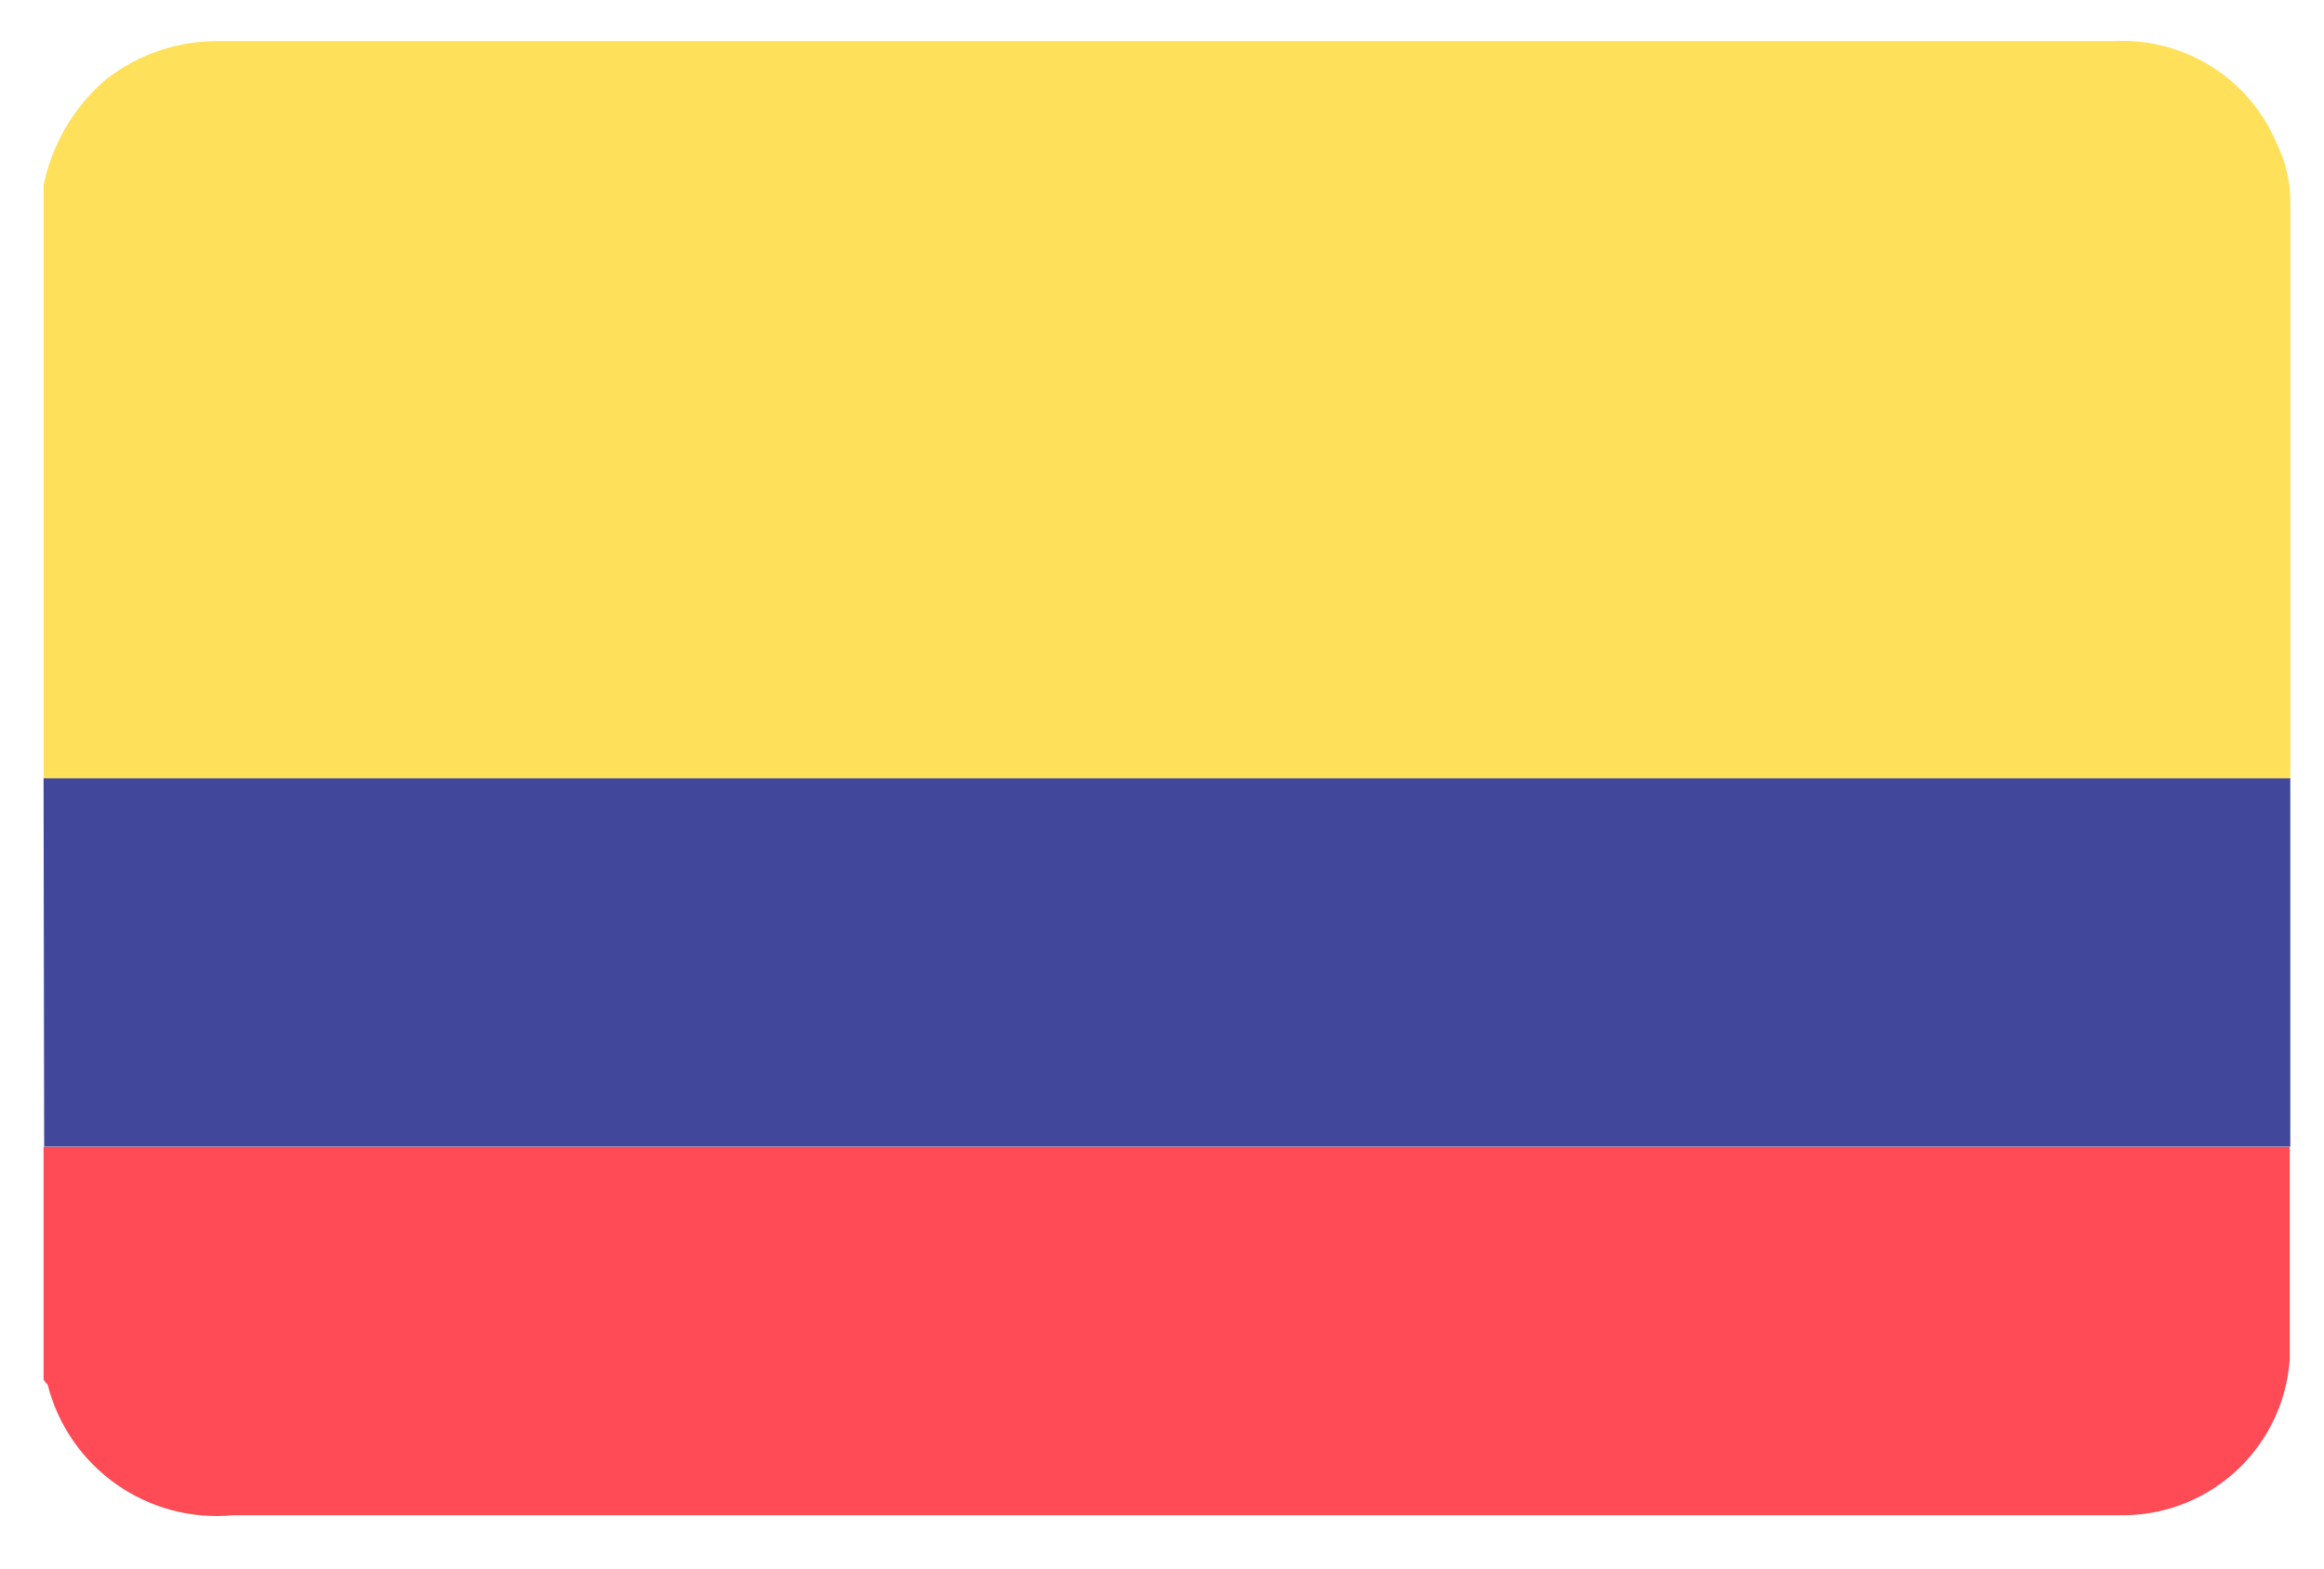
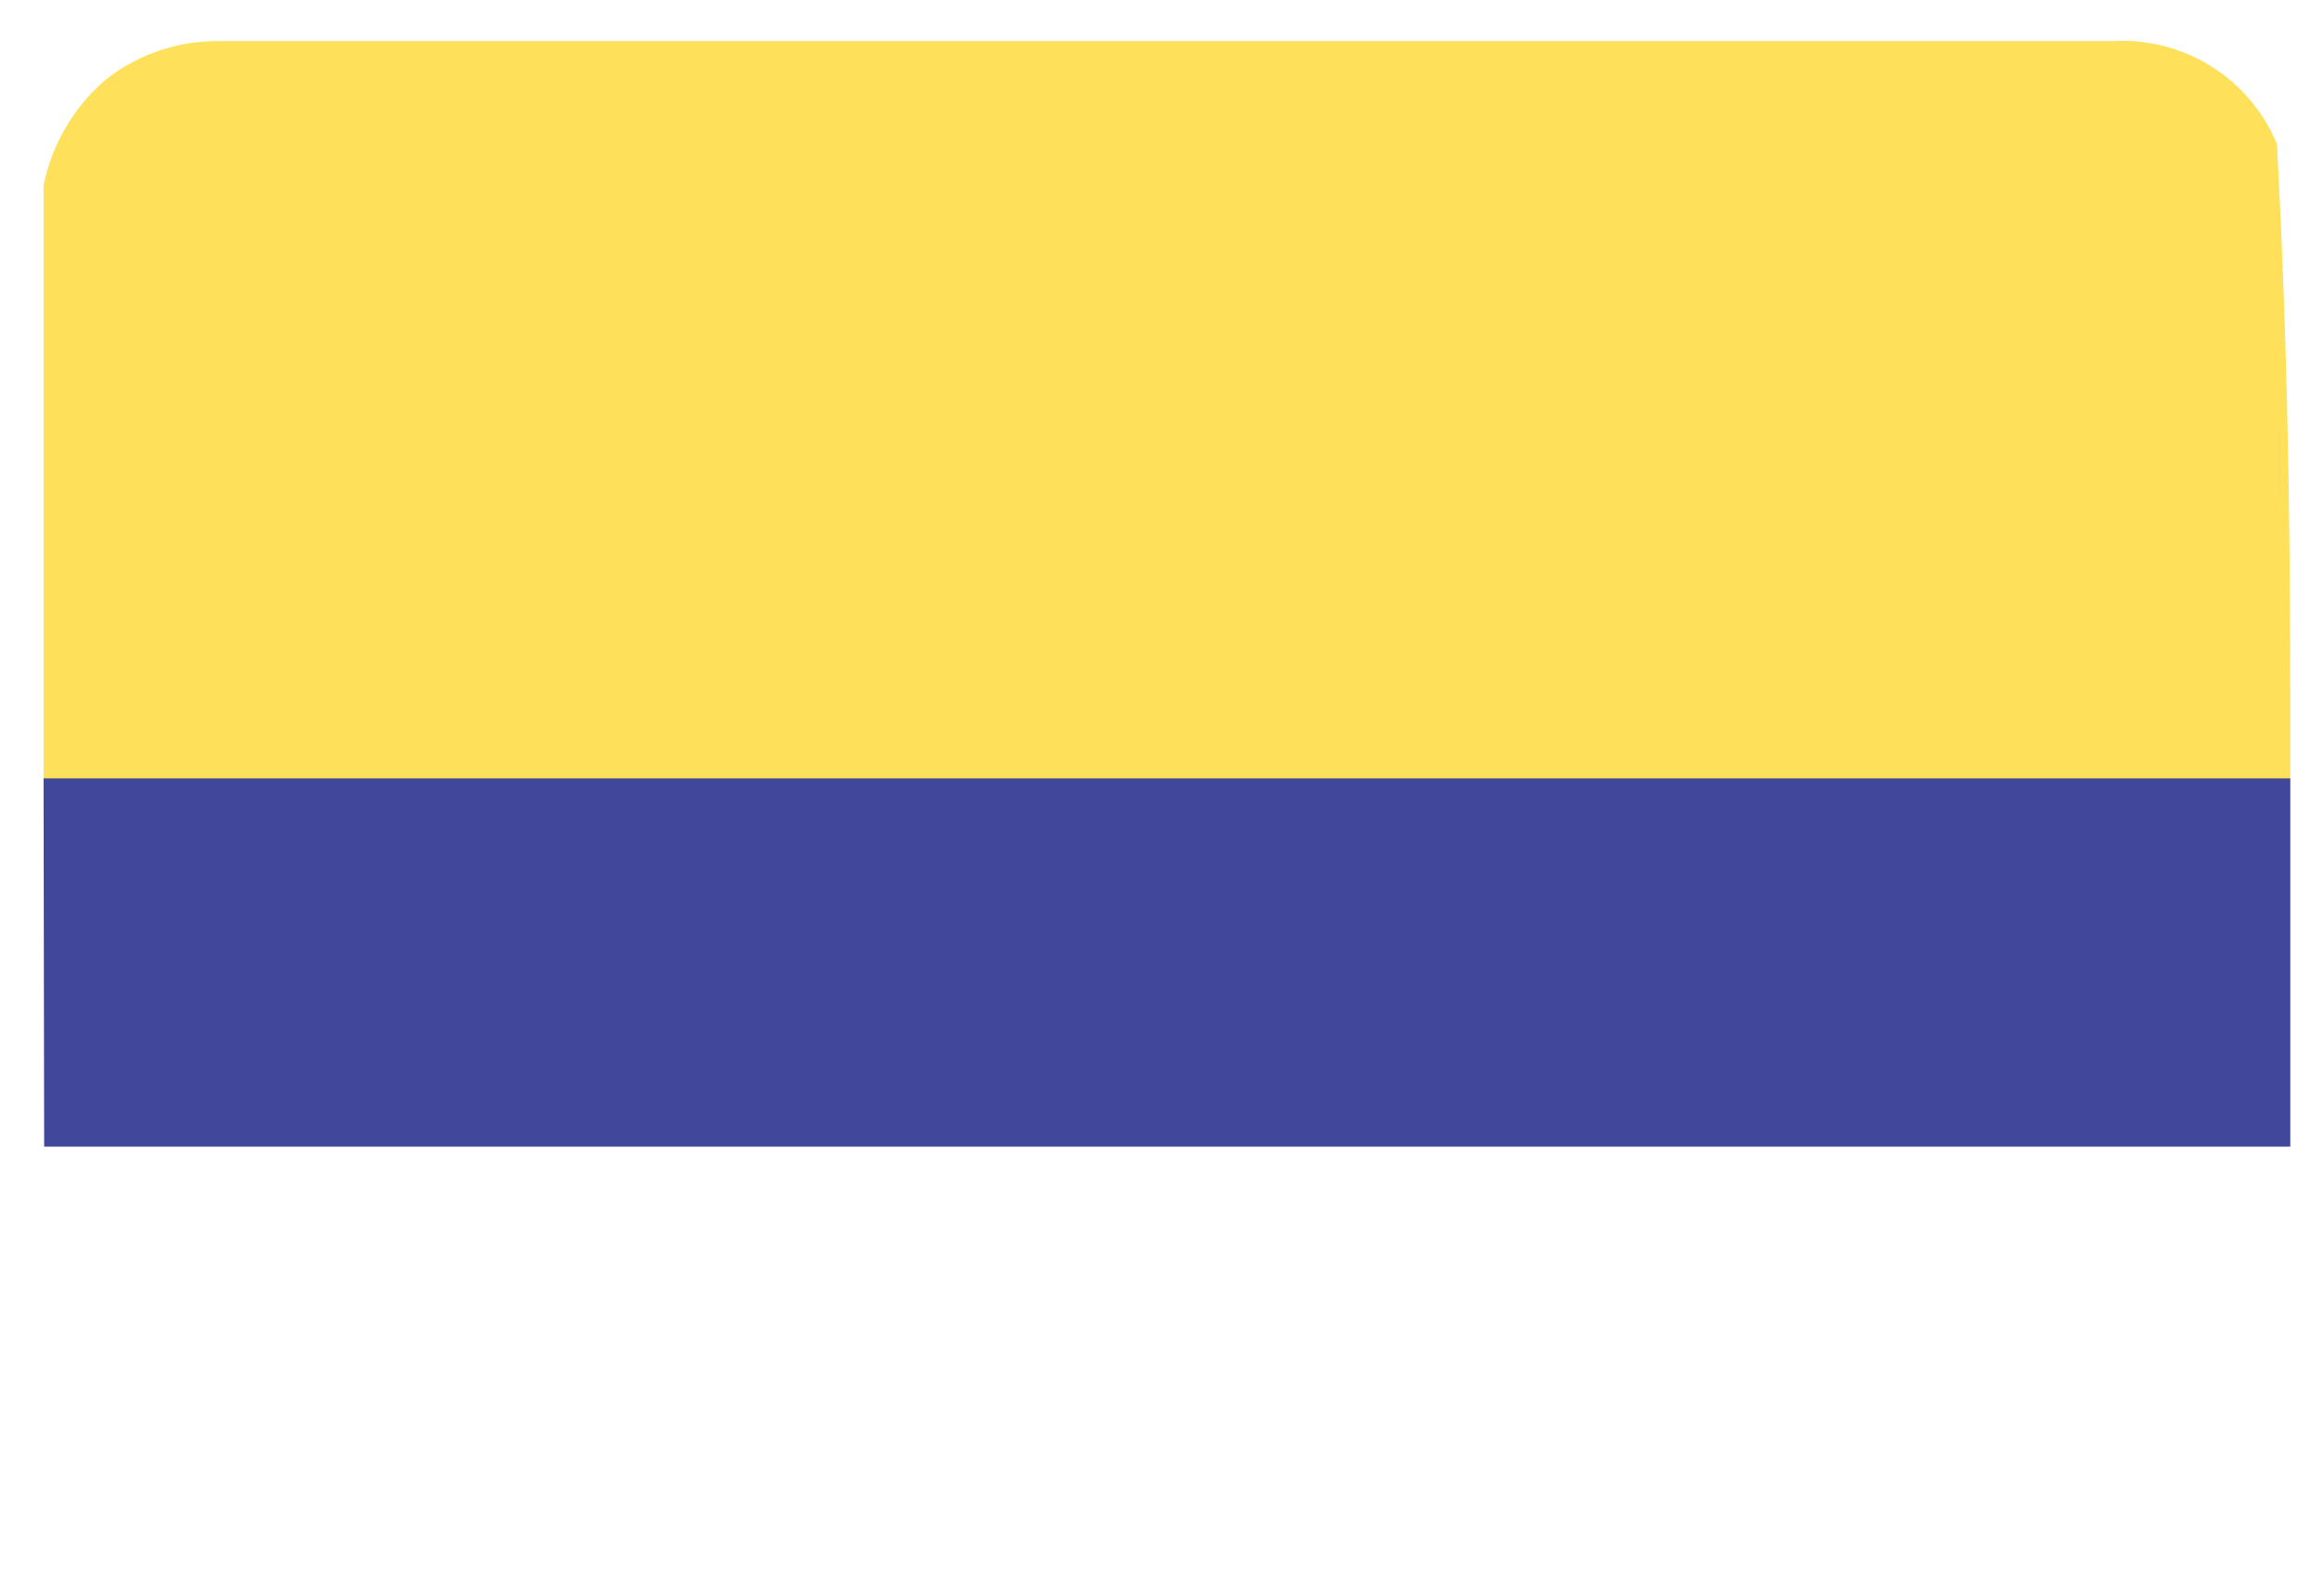
<svg xmlns="http://www.w3.org/2000/svg" width="40" height="27" viewBox="0 0 40 27" fill="none">
-   <path d="M0.75 3.188C0.895 2.485 1.267 1.849 1.81 1.378C2.377 0.928 3.085 0.691 3.81 0.708H36.359C36.956 0.673 37.55 0.824 38.058 1.141C38.565 1.458 38.96 1.926 39.19 2.478C39.343 2.789 39.422 3.132 39.42 3.478C39.42 6.788 39.42 10.098 39.42 13.408H0.75V3.188Z" fill="#FEE05A" />
+   <path d="M0.75 3.188C0.895 2.485 1.267 1.849 1.81 1.378C2.377 0.928 3.085 0.691 3.81 0.708H36.359C36.956 0.673 37.55 0.824 38.058 1.141C38.565 1.458 38.96 1.926 39.19 2.478C39.42 6.788 39.42 10.098 39.42 13.408H0.75V3.188Z" fill="#FEE05A" />
  <path d="M0.75 13.398H39.42C39.42 15.518 39.42 17.632 39.42 19.738H0.76L0.75 13.398Z" fill="#41479B" />
-   <path d="M0.75 19.742H39.41C39.41 20.962 39.41 22.182 39.41 23.402C39.36 24.12 39.042 24.794 38.52 25.29C37.998 25.786 37.31 26.069 36.59 26.082H4.02C3.305 26.152 2.59 25.963 2.003 25.55C1.416 25.137 0.995 24.528 0.819 23.832C0.819 23.832 0.77 23.782 0.75 23.752V19.742Z" fill="#FE4B55" />
</svg>